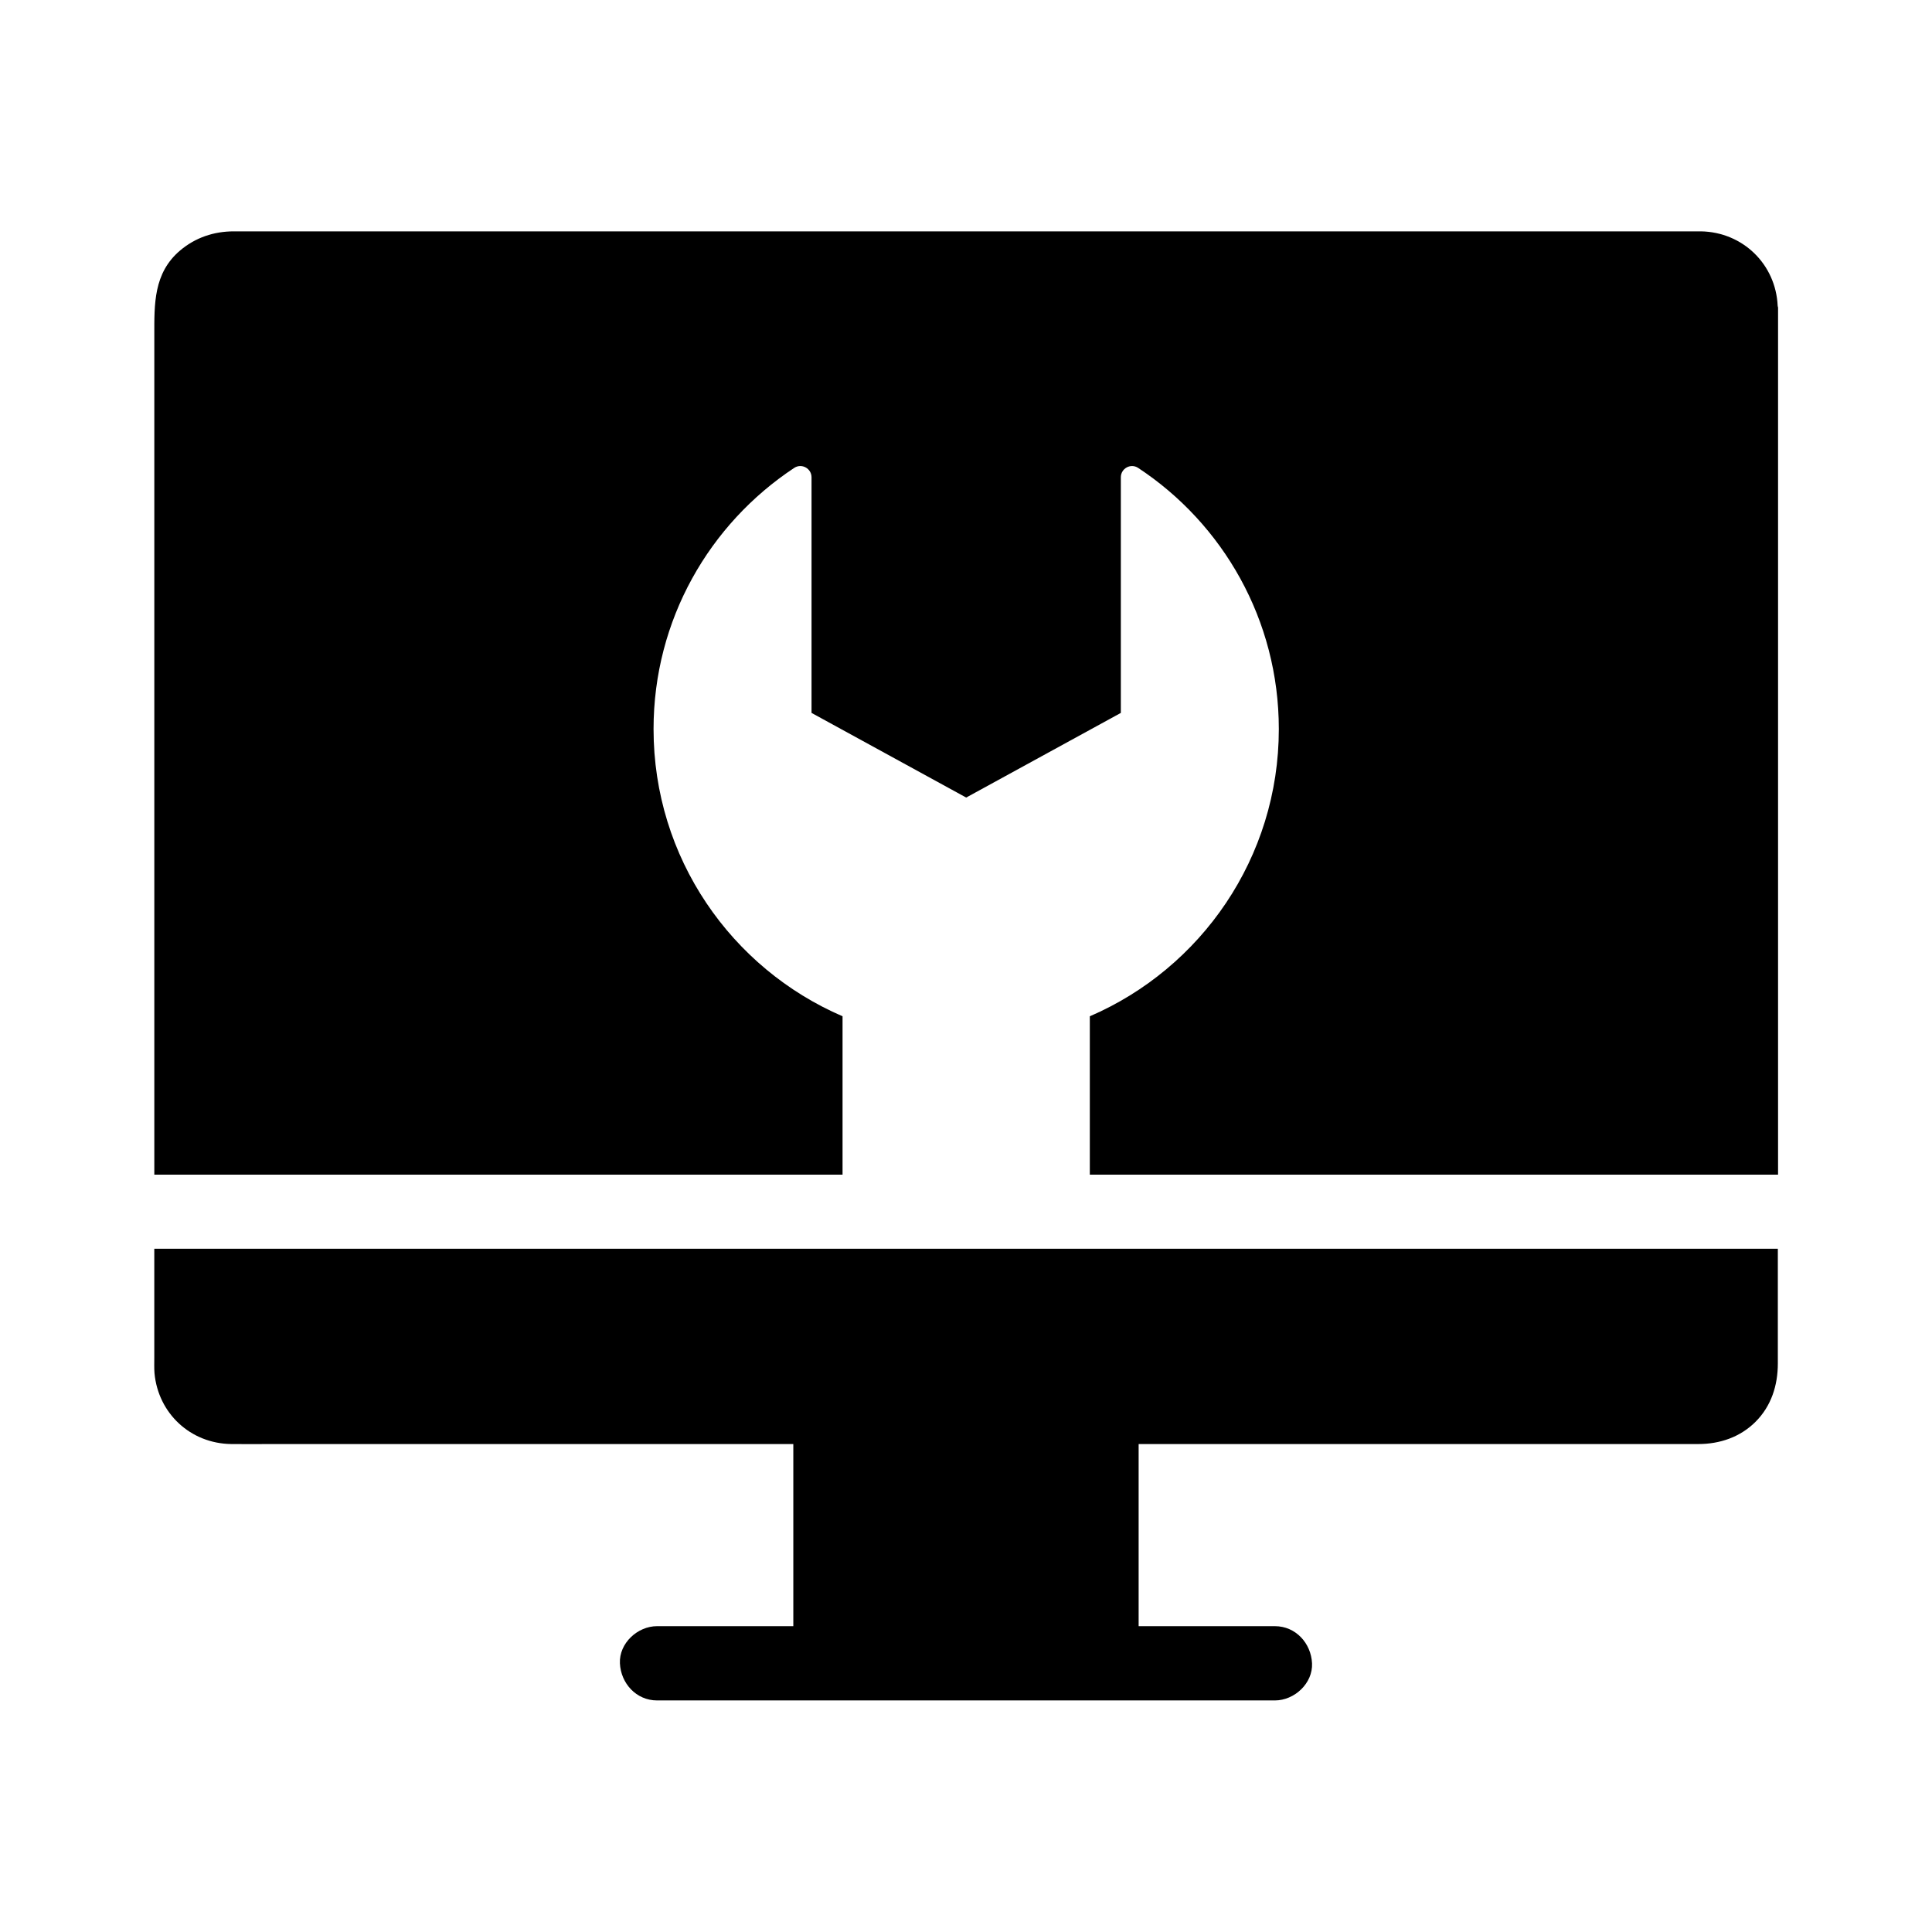
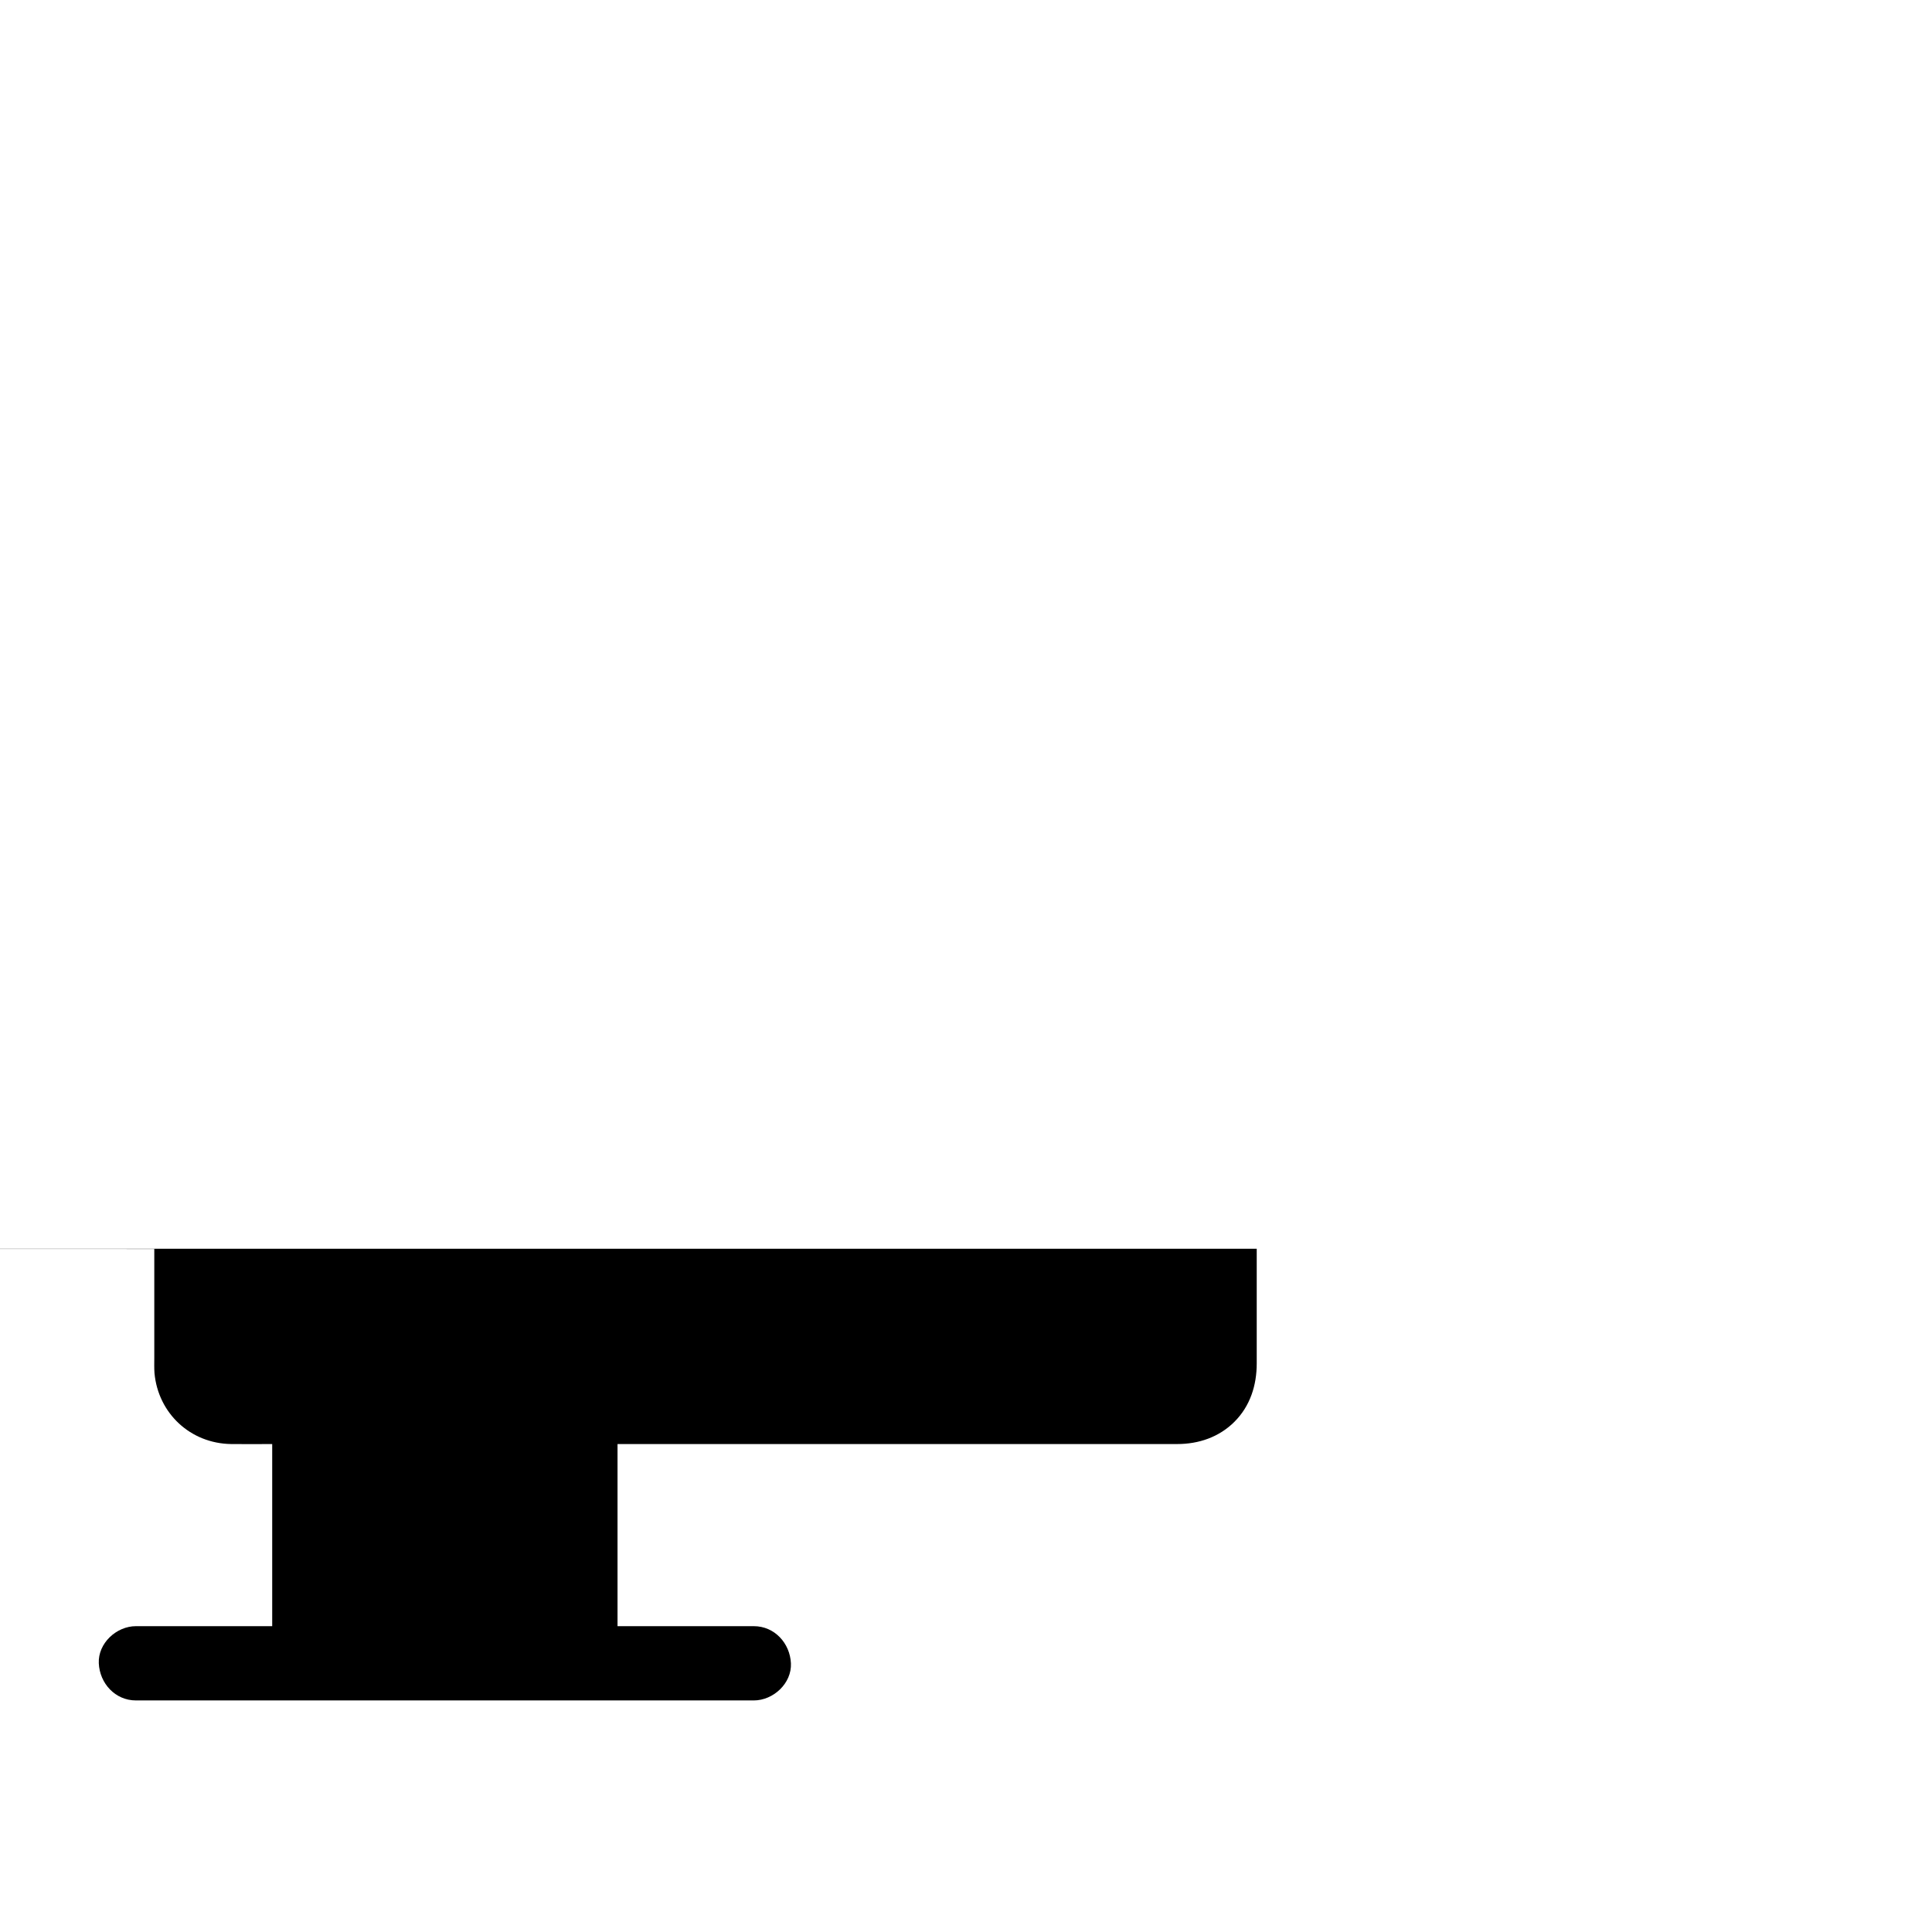
<svg xmlns="http://www.w3.org/2000/svg" fill="#000000" width="800px" height="800px" version="1.1" viewBox="144 144 512 512">
  <g>
-     <path d="m615.1 225.04c-0.492-11.02-9.25-19.531-20.32-19.73h-3.344-385.43c-5.312 0-10.184 1.625-14.27 5.066-7.086 6.004-6.84 14.27-6.84 22.484v222.43h182.39v-41.969c-29.473-12.695-50.086-41.969-50.086-76.113 0-28.93 14.809-54.367 37.293-69.223 1.969-1.277 4.574 0.148 4.574 2.508v62.434l40.984 22.434 40.984-22.434v-62.43c0-2.363 2.609-3.789 4.574-2.508 22.484 14.809 37.293 40.297 37.293 69.223 0 34.094-20.613 63.418-50.086 76.113v41.969h182.39v-229.82c-0.047-0.145-0.098-0.293-0.098-0.441z" />
-     <path d="m184.89 474.98v28.832c0 1.379-0.051 2.754 0.051 4.082 0.984 10.676 9.543 18.648 20.32 18.793 3.641 0.051 7.281 0 10.875 0h138.1v48.266h-36.113c-5.164 0-10.086 4.527-9.84 9.84 0.246 5.312 4.328 9.84 9.84 9.84h163.74c5.164 0 10.086-4.527 9.84-9.84-0.246-5.312-4.328-9.84-9.84-9.84h-36.113v-48.266h134.91 13.43c5.656 0 11.07-1.82 15.152-5.902 4.184-4.184 5.902-9.691 5.902-15.449v-30.406h-430.25z" />
+     <path d="m184.89 474.98v28.832c0 1.379-0.051 2.754 0.051 4.082 0.984 10.676 9.543 18.648 20.32 18.793 3.641 0.051 7.281 0 10.875 0v48.266h-36.113c-5.164 0-10.086 4.527-9.84 9.84 0.246 5.312 4.328 9.84 9.84 9.84h163.74c5.164 0 10.086-4.527 9.84-9.84-0.246-5.312-4.328-9.84-9.84-9.84h-36.113v-48.266h134.91 13.43c5.656 0 11.07-1.82 15.152-5.902 4.184-4.184 5.902-9.691 5.902-15.449v-30.406h-430.25z" />
  </g>
</svg>